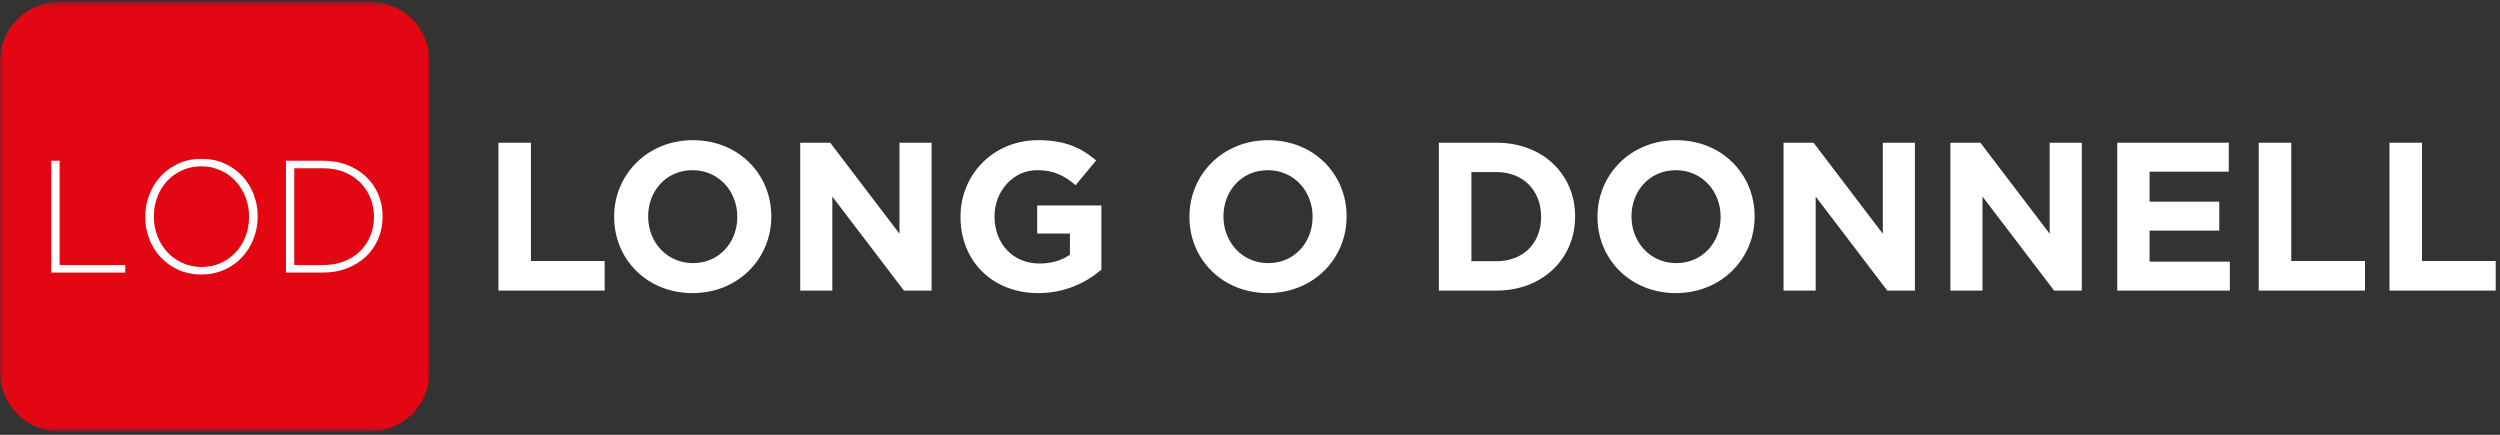
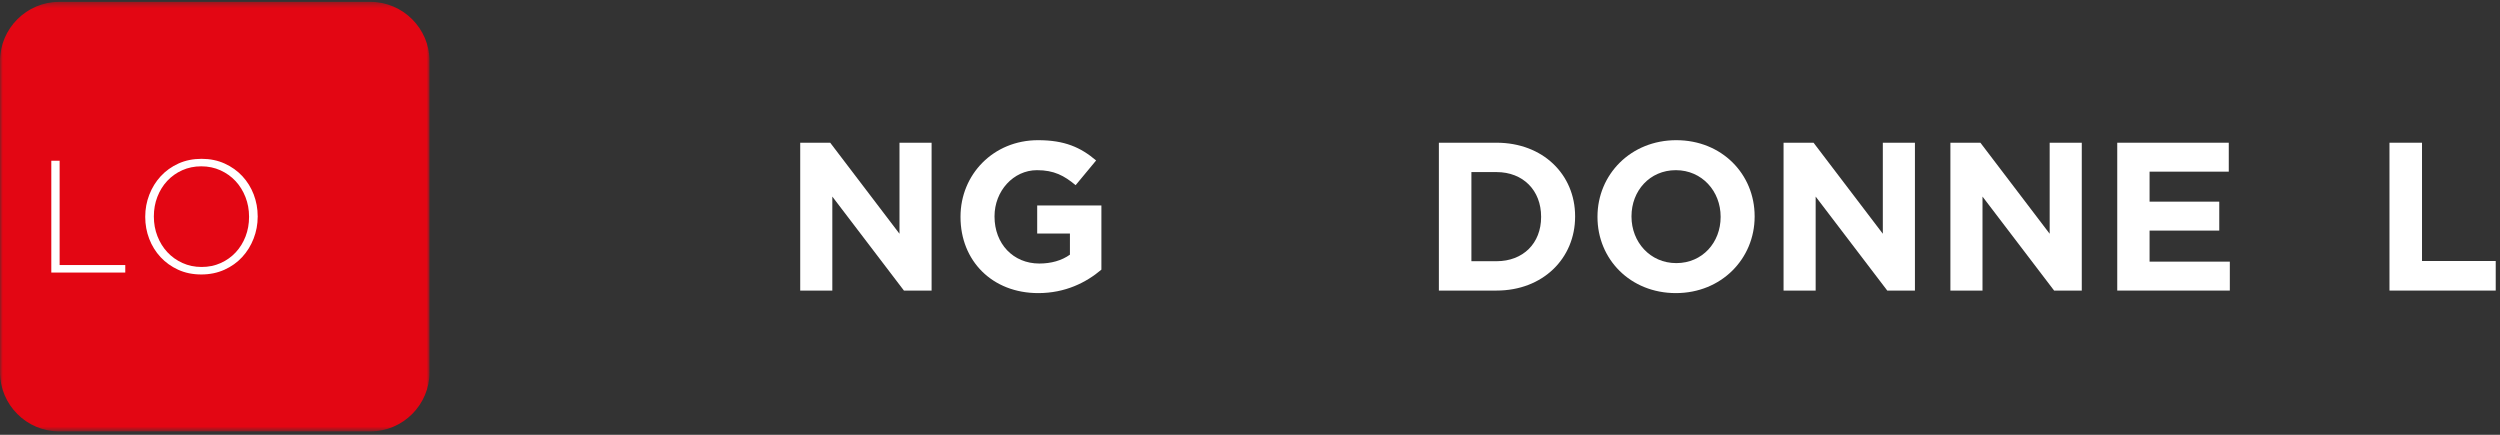
<svg xmlns="http://www.w3.org/2000/svg" width="460" height="80" viewBox="0 0 460 80" fill="none">
  <rect x="0" y="0" width="460" height="80" fill="#333333" stroke="none" />
-   <path fill-rule="evenodd" clip-rule="evenodd" d="M91.709 26.26H97.694V48.024H111.257V53.465H91.709V26.26Z" fill="white" />
-   <path fill-rule="evenodd" clip-rule="evenodd" d="M135.661 39.94V39.862C135.661 35.199 132.242 31.312 127.422 31.312C122.603 31.312 119.261 35.121 119.261 39.785V39.862C119.261 44.526 122.681 48.412 127.5 48.412C132.319 48.412 135.661 44.604 135.661 39.94ZM113.004 39.94V39.862C113.004 32.129 119.106 25.794 127.5 25.794C135.895 25.794 141.918 32.051 141.918 39.785V39.862C141.918 47.596 135.817 53.931 127.422 53.931C119.027 53.931 113.004 47.674 113.004 39.94Z" fill="white" />
  <path fill-rule="evenodd" clip-rule="evenodd" d="M147.24 26.26H152.758L165.506 43.011V26.26H171.413V53.465H166.322L153.147 36.17V53.465H147.24V26.26Z" fill="white" />
  <path fill-rule="evenodd" clip-rule="evenodd" d="M176.735 39.94V39.862C176.735 32.129 182.758 25.794 190.998 25.794C195.894 25.794 198.848 27.115 201.685 29.525L197.916 34.072C195.817 32.323 193.951 31.312 190.803 31.312C186.45 31.312 182.992 35.16 182.992 39.785V39.862C182.992 44.836 186.412 48.49 191.231 48.49C193.407 48.49 195.351 47.946 196.866 46.858V42.971H190.843V37.803H202.657V49.617C199.858 51.988 196.011 53.931 191.037 53.931C182.564 53.931 176.735 47.985 176.735 39.94Z" fill="white" />
-   <path fill-rule="evenodd" clip-rule="evenodd" d="M241.517 39.94V39.862C241.517 35.199 238.097 31.312 233.278 31.312C228.458 31.312 225.116 35.121 225.116 39.785V39.862C225.116 44.526 228.537 48.412 233.356 48.412C238.175 48.412 241.517 44.604 241.517 39.94ZM218.859 39.94V39.862C218.859 32.129 224.961 25.794 233.356 25.794C241.751 25.794 247.774 32.051 247.774 39.785V39.862C247.774 47.596 241.672 53.931 233.278 53.931C224.883 53.931 218.859 47.674 218.859 39.94Z" fill="white" />
  <path fill-rule="evenodd" clip-rule="evenodd" d="M275.363 48.062C280.26 48.062 283.564 44.759 283.564 39.94V39.862C283.564 35.044 280.26 31.663 275.363 31.663H270.739V48.062H275.363ZM264.754 26.26H275.363C283.913 26.26 289.82 32.129 289.82 39.785V39.862C289.82 47.519 283.913 53.465 275.363 53.465H264.754V26.26Z" fill="white" />
  <path fill-rule="evenodd" clip-rule="evenodd" d="M316.596 39.94V39.862C316.596 35.199 313.175 31.312 308.356 31.312C303.536 31.312 300.195 35.121 300.195 39.785V39.862C300.195 44.526 303.615 48.412 308.434 48.412C313.253 48.412 316.596 44.604 316.596 39.94ZM293.937 39.94V39.862C293.937 32.129 300.04 25.794 308.434 25.794C316.829 25.794 322.853 32.051 322.853 39.785V39.862C322.853 47.596 316.751 53.931 308.356 53.931C299.961 53.931 293.937 47.674 293.937 39.94Z" fill="white" />
  <path fill-rule="evenodd" clip-rule="evenodd" d="M328.174 26.26H333.693L346.44 43.011V26.26H352.347V53.465H347.256L334.081 36.17V53.465H328.174V26.26Z" fill="white" />
  <path fill-rule="evenodd" clip-rule="evenodd" d="M358.874 26.26H364.392L377.139 43.011V26.26H383.047V53.465H377.956L364.781 36.17V53.465H358.874V26.26Z" fill="white" />
  <path fill-rule="evenodd" clip-rule="evenodd" d="M389.573 26.26H410.094V31.584H395.52V37.103H408.345V42.428H395.52V48.141H410.287V53.465H389.573V26.26Z" fill="white" />
-   <path fill-rule="evenodd" clip-rule="evenodd" d="M415.61 26.26H421.594V48.024H435.158V53.465H415.61V26.26Z" fill="white" />
  <path fill-rule="evenodd" clip-rule="evenodd" d="M439.664 26.26H445.649V48.024H459.212V53.465H439.664V26.26Z" fill="white" />
  <mask id="mask0" mask-type="alpha" maskUnits="userSpaceOnUse" x="0" y="0" width="80" height="80">
    <path fill-rule="evenodd" clip-rule="evenodd" d="M0 0.345H79.035V79.38H0V0.345Z" fill="white" />
  </mask>
  <g mask="url(#mask0)">
    <path fill-rule="evenodd" clip-rule="evenodd" d="M68.152 79.38H10.883C4.897 79.38 -0 74.483 -0 68.497V11.228C-0 5.242 4.897 0.345 10.883 0.345H68.152C74.138 0.345 79.035 5.242 79.035 11.228V68.497C79.035 74.483 74.138 79.38 68.152 79.38Z" fill="#E30613" />
  </g>
  <path fill-rule="evenodd" clip-rule="evenodd" d="M9.441 29.575H10.97V48.767H23.05V50.15H9.441V29.575Z" fill="white" />
  <path fill-rule="evenodd" clip-rule="evenodd" d="M37.099 49.122C38.371 49.122 39.543 48.883 40.61 48.401C41.679 47.921 42.598 47.265 43.373 46.433C44.148 45.598 44.751 44.625 45.181 43.508C45.612 42.391 45.827 41.195 45.827 39.922V39.862C45.827 38.59 45.607 37.389 45.167 36.263C44.725 35.136 44.117 34.155 43.344 33.323C42.569 32.49 41.643 31.831 40.567 31.34C39.488 30.85 38.314 30.603 37.039 30.603C35.767 30.603 34.594 30.845 33.528 31.326C32.459 31.804 31.538 32.462 30.764 33.294C29.99 34.127 29.388 35.102 28.957 36.217C28.525 37.334 28.31 38.53 28.31 39.805V39.862C28.31 41.137 28.529 42.338 28.971 43.463C29.412 44.591 30.019 45.57 30.794 46.402C31.569 47.237 32.495 47.897 33.571 48.387C34.649 48.878 35.824 49.122 37.099 49.122ZM37.039 50.502C35.472 50.502 34.056 50.213 32.791 49.636C31.528 49.057 30.446 48.284 29.544 47.313C28.643 46.344 27.947 45.222 27.457 43.948C26.968 42.675 26.723 41.333 26.723 39.922V39.862C26.723 38.451 26.973 37.105 27.473 35.823C27.973 34.538 28.672 33.406 29.574 32.426C30.475 31.448 31.564 30.668 32.837 30.089C34.109 29.513 35.529 29.223 37.099 29.223C38.646 29.223 40.057 29.513 41.33 30.089C42.605 30.668 43.691 31.443 44.593 32.412C45.495 33.383 46.19 34.505 46.681 35.777C47.169 37.052 47.415 38.394 47.415 39.805C47.434 39.824 47.434 39.843 47.415 39.862C47.415 41.274 47.164 42.62 46.664 43.905C46.166 45.187 45.466 46.321 44.564 47.299C43.663 48.279 42.569 49.057 41.287 49.636C40.002 50.213 38.587 50.502 37.039 50.502Z" fill="white" />
-   <path fill-rule="evenodd" clip-rule="evenodd" d="M59.466 48.767C60.896 48.767 62.19 48.538 63.346 48.076C64.501 47.614 65.481 46.985 66.285 46.19C67.089 45.392 67.71 44.459 68.15 43.388C68.591 42.317 68.813 41.161 68.813 39.922V39.862C68.813 38.645 68.591 37.494 68.15 36.413C67.71 35.332 67.089 34.387 66.285 33.582C65.481 32.775 64.501 32.136 63.346 31.665C62.19 31.194 60.896 30.958 59.466 30.958H54.146V48.767H59.466ZM52.617 29.575H59.466C61.073 29.575 62.546 29.835 63.888 30.355C65.23 30.873 66.388 31.593 67.357 32.514C68.328 33.435 69.076 34.519 69.605 35.763C70.136 37.007 70.399 38.353 70.399 39.805V39.862C70.399 41.314 70.136 42.665 69.605 43.919C69.076 45.173 68.328 46.261 67.357 47.181C66.388 48.103 65.23 48.827 63.888 49.356C62.546 49.884 61.073 50.15 59.466 50.15H52.617V29.575Z" fill="white" />
</svg>